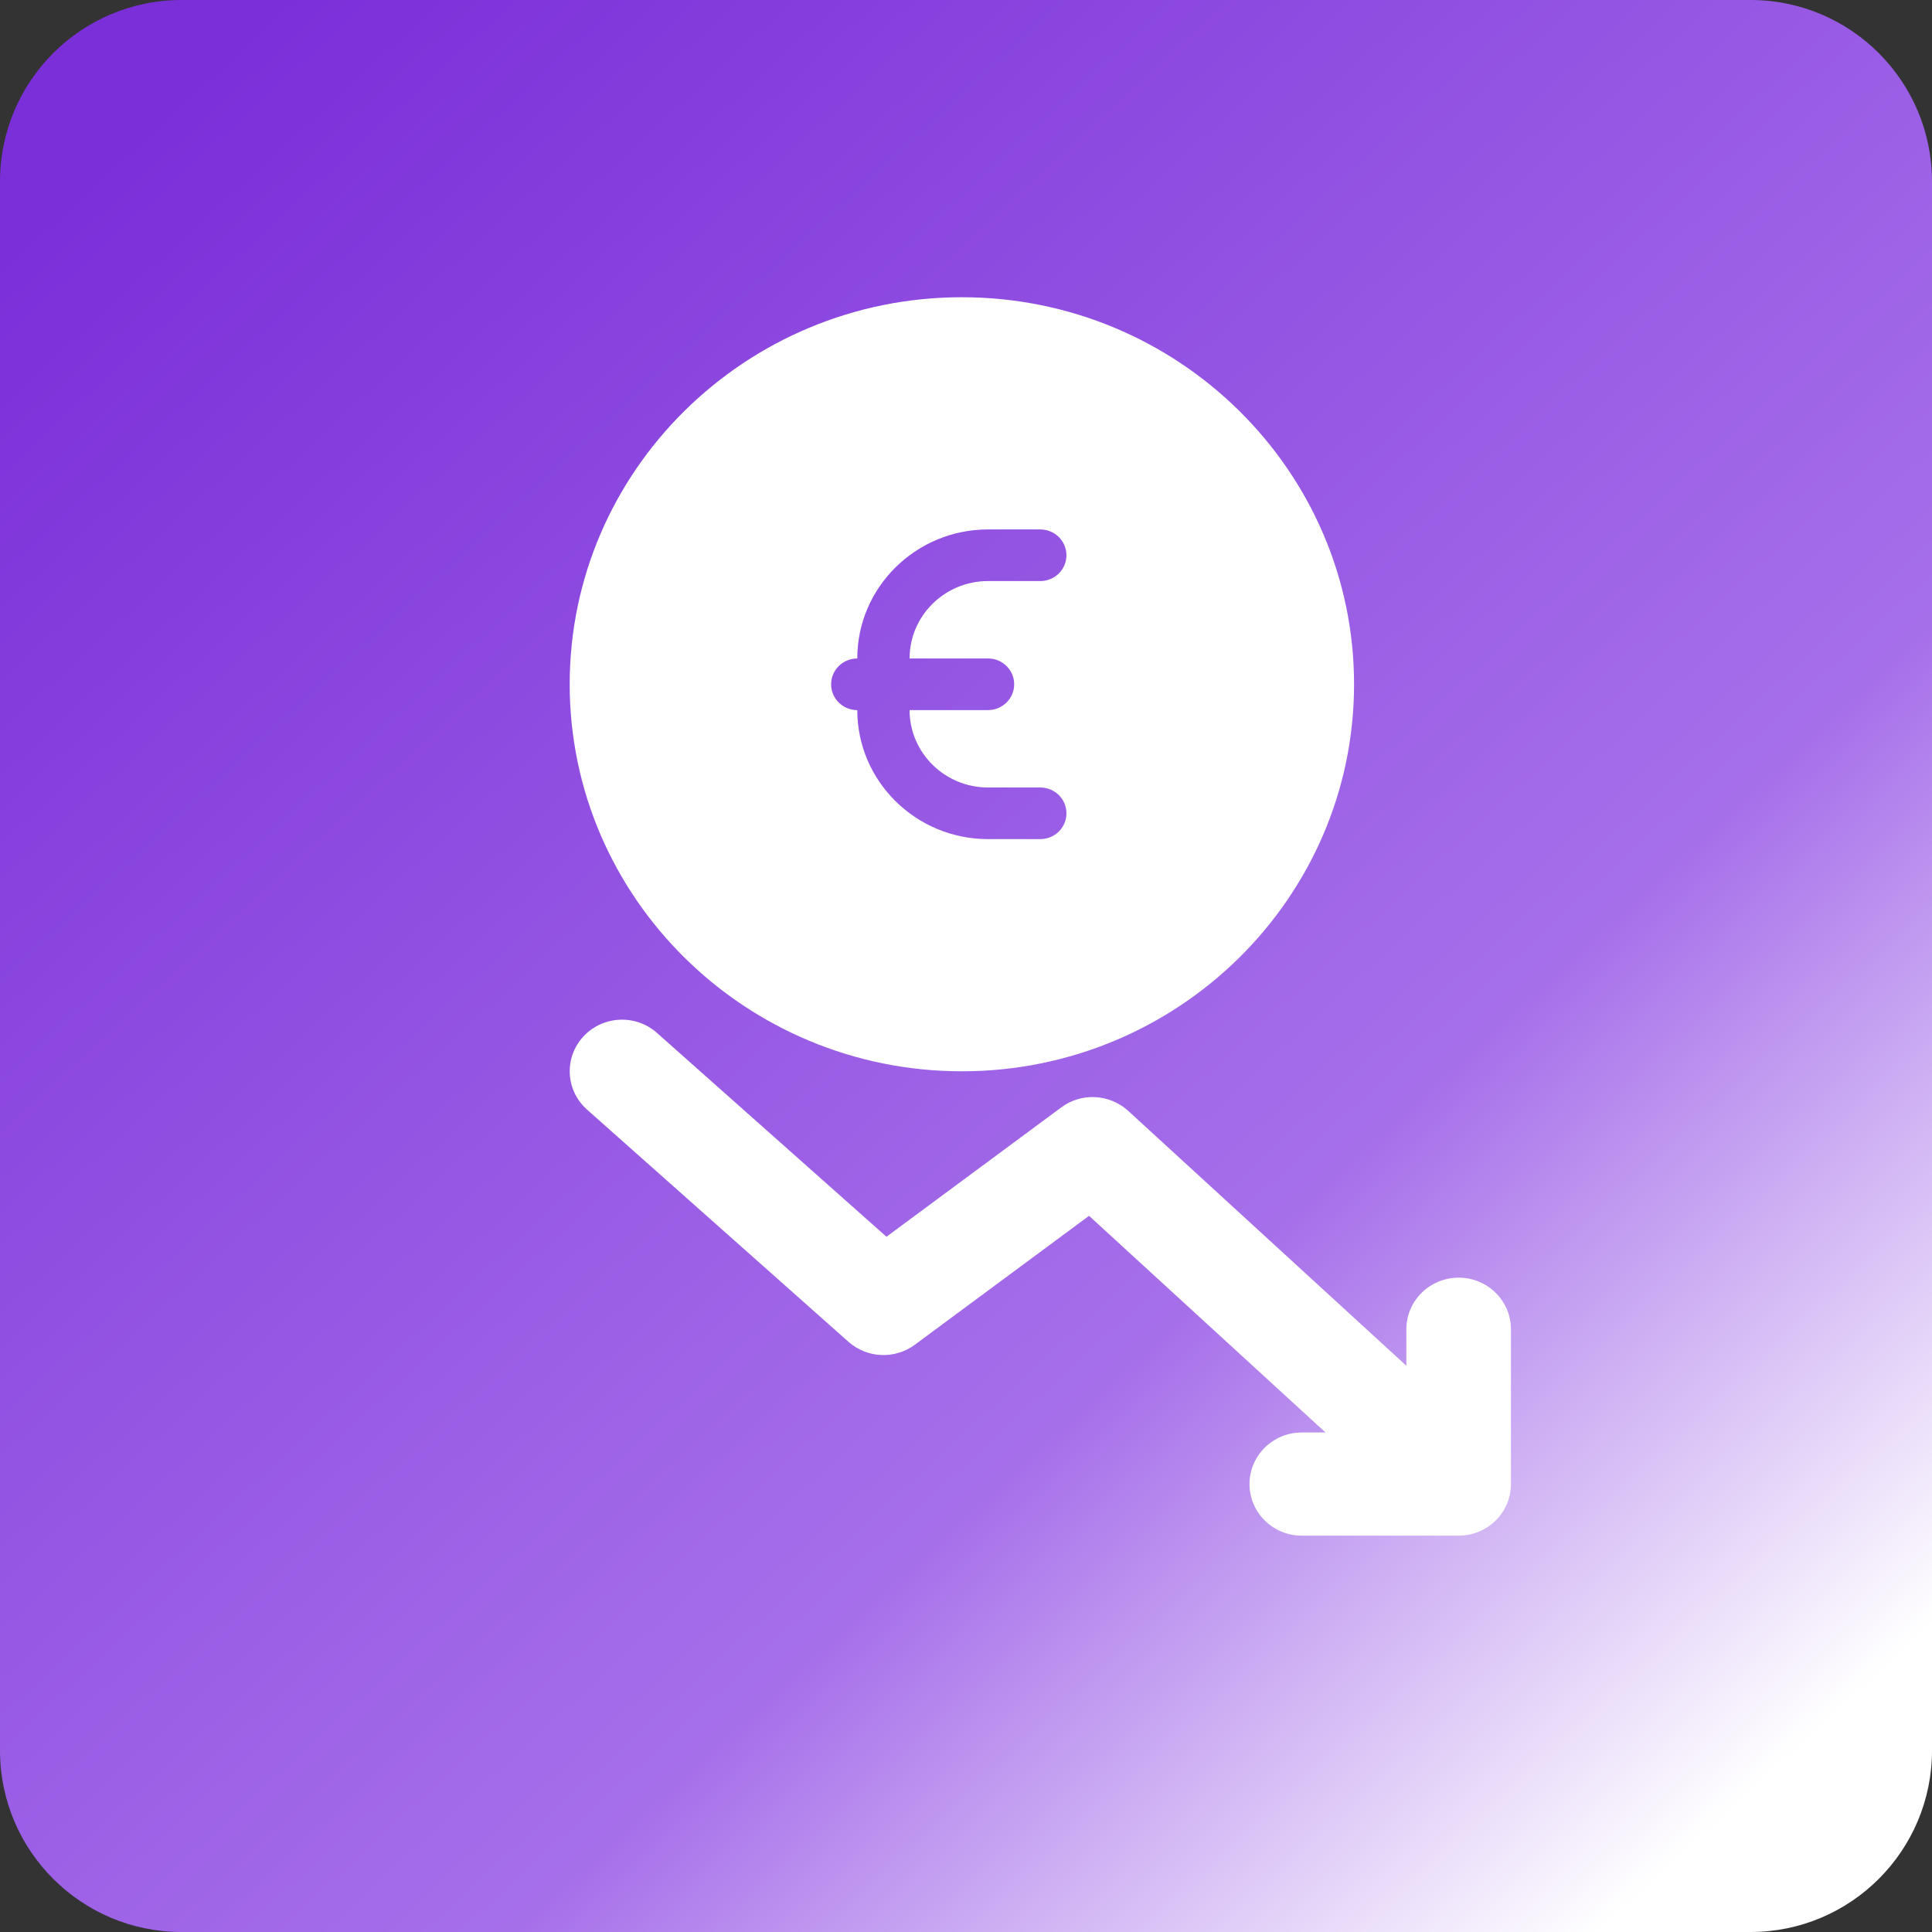
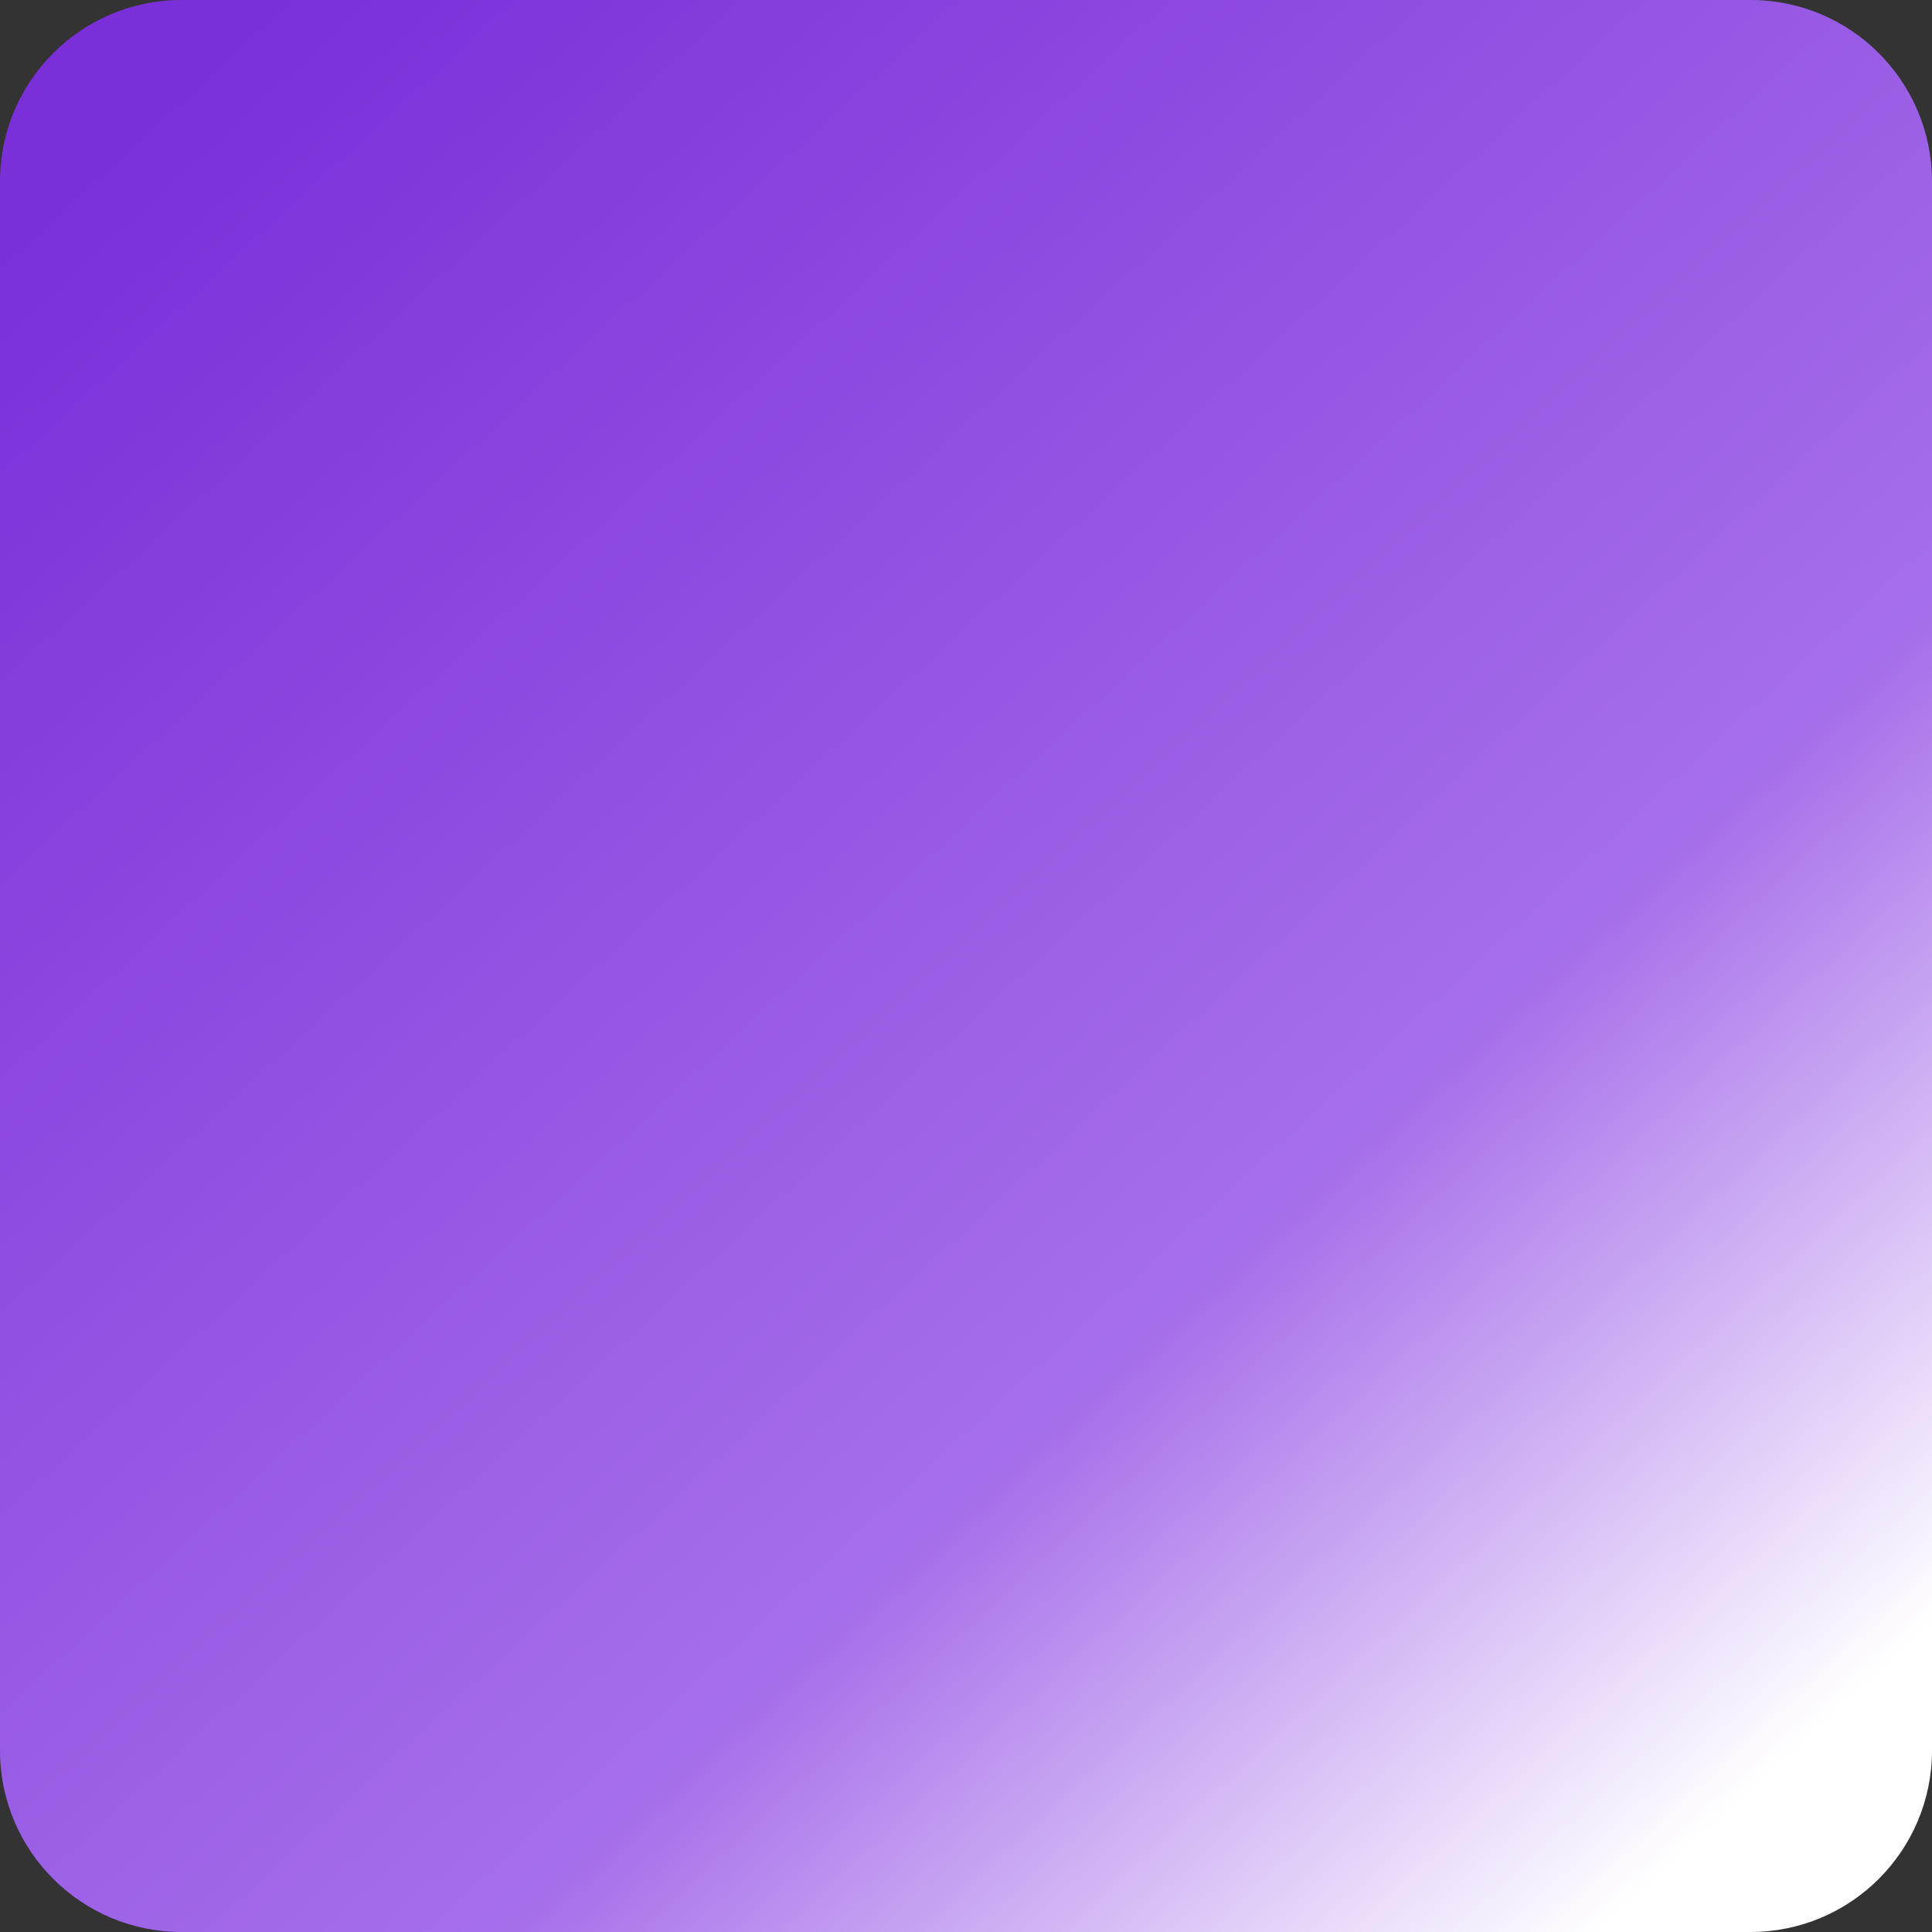
<svg xmlns="http://www.w3.org/2000/svg" width="78" height="78" viewBox="0 0 78 78" fill="none">
  <rect x="0" y="0" width="78" height="78" fill="#333333" stroke="none" />
  <path d="M70.671 0H7.329C3.282 0 0 3.282 0 7.329V70.671C0 74.719 3.282 78 7.329 78H70.671C74.719 78 78 74.719 78 70.671V7.329C78 3.282 74.719 0 70.671 0Z" fill="url(#paint0_linear_825_642)" />
  <g clip-path="url(#clip0_825_642)">
-     <path d="M38.834 43.251C47.565 43.251 54.667 36.242 54.667 27.625C54.667 19.009 47.565 12 38.834 12C30.102 12 23 19.009 23 27.625C23 36.242 30.102 43.251 38.834 43.251ZM34.611 26.583C34.611 23.711 36.978 21.375 39.889 21.375H41.999C42.583 21.375 43.055 21.841 43.055 22.417C43.055 22.993 42.583 23.459 41.999 23.459H39.889C38.142 23.459 36.722 24.861 36.722 26.584H39.889C40.472 26.584 40.945 27.05 40.945 27.626C40.945 28.203 40.472 28.668 39.889 28.668H36.722C36.722 30.392 38.142 31.793 39.889 31.793H41.999C42.583 31.793 43.055 32.259 43.055 32.835C43.055 33.412 42.583 33.877 41.999 33.877H39.889C36.977 33.877 34.611 31.54 34.611 28.669C34.027 28.669 33.555 28.203 33.555 27.627C33.555 27.051 34.027 26.585 34.611 26.585V26.583Z" fill="white" />
    <path d="M58.889 51.584C57.722 51.584 56.778 52.517 56.778 53.667V55.139L45.548 44.848C44.794 44.162 43.656 44.104 42.846 44.709L35.789 49.931L26.524 41.702C25.656 40.931 24.324 41.003 23.543 41.856C22.764 42.712 22.834 44.029 23.7 44.798L34.256 54.173C35.006 54.84 36.132 54.886 36.934 54.291L43.968 49.086L53.514 57.833H52.557C51.39 57.833 50.446 58.766 50.446 59.916C50.446 61.066 51.39 61.999 52.557 61.999H58.89C60.057 61.999 61.001 61.066 61.001 59.916V53.666C61.001 52.516 60.057 51.583 58.89 51.583L58.889 51.584Z" fill="white" />
  </g>
  <defs>
    <linearGradient id="paint0_linear_825_642" x1="4.388" y1="6.338" x2="67.763" y2="75.075" gradientUnits="userSpaceOnUse">
      <stop stop-color="#7B2FD9" />
      <stop offset="0.682" stop-color="#A66FEA" />
      <stop offset="1" stop-color="white" />
    </linearGradient>
    <clipPath id="clip0_825_642">
-       <rect width="38" height="50" fill="white" transform="translate(23 12)" />
-     </clipPath>
+       </clipPath>
  </defs>
</svg>